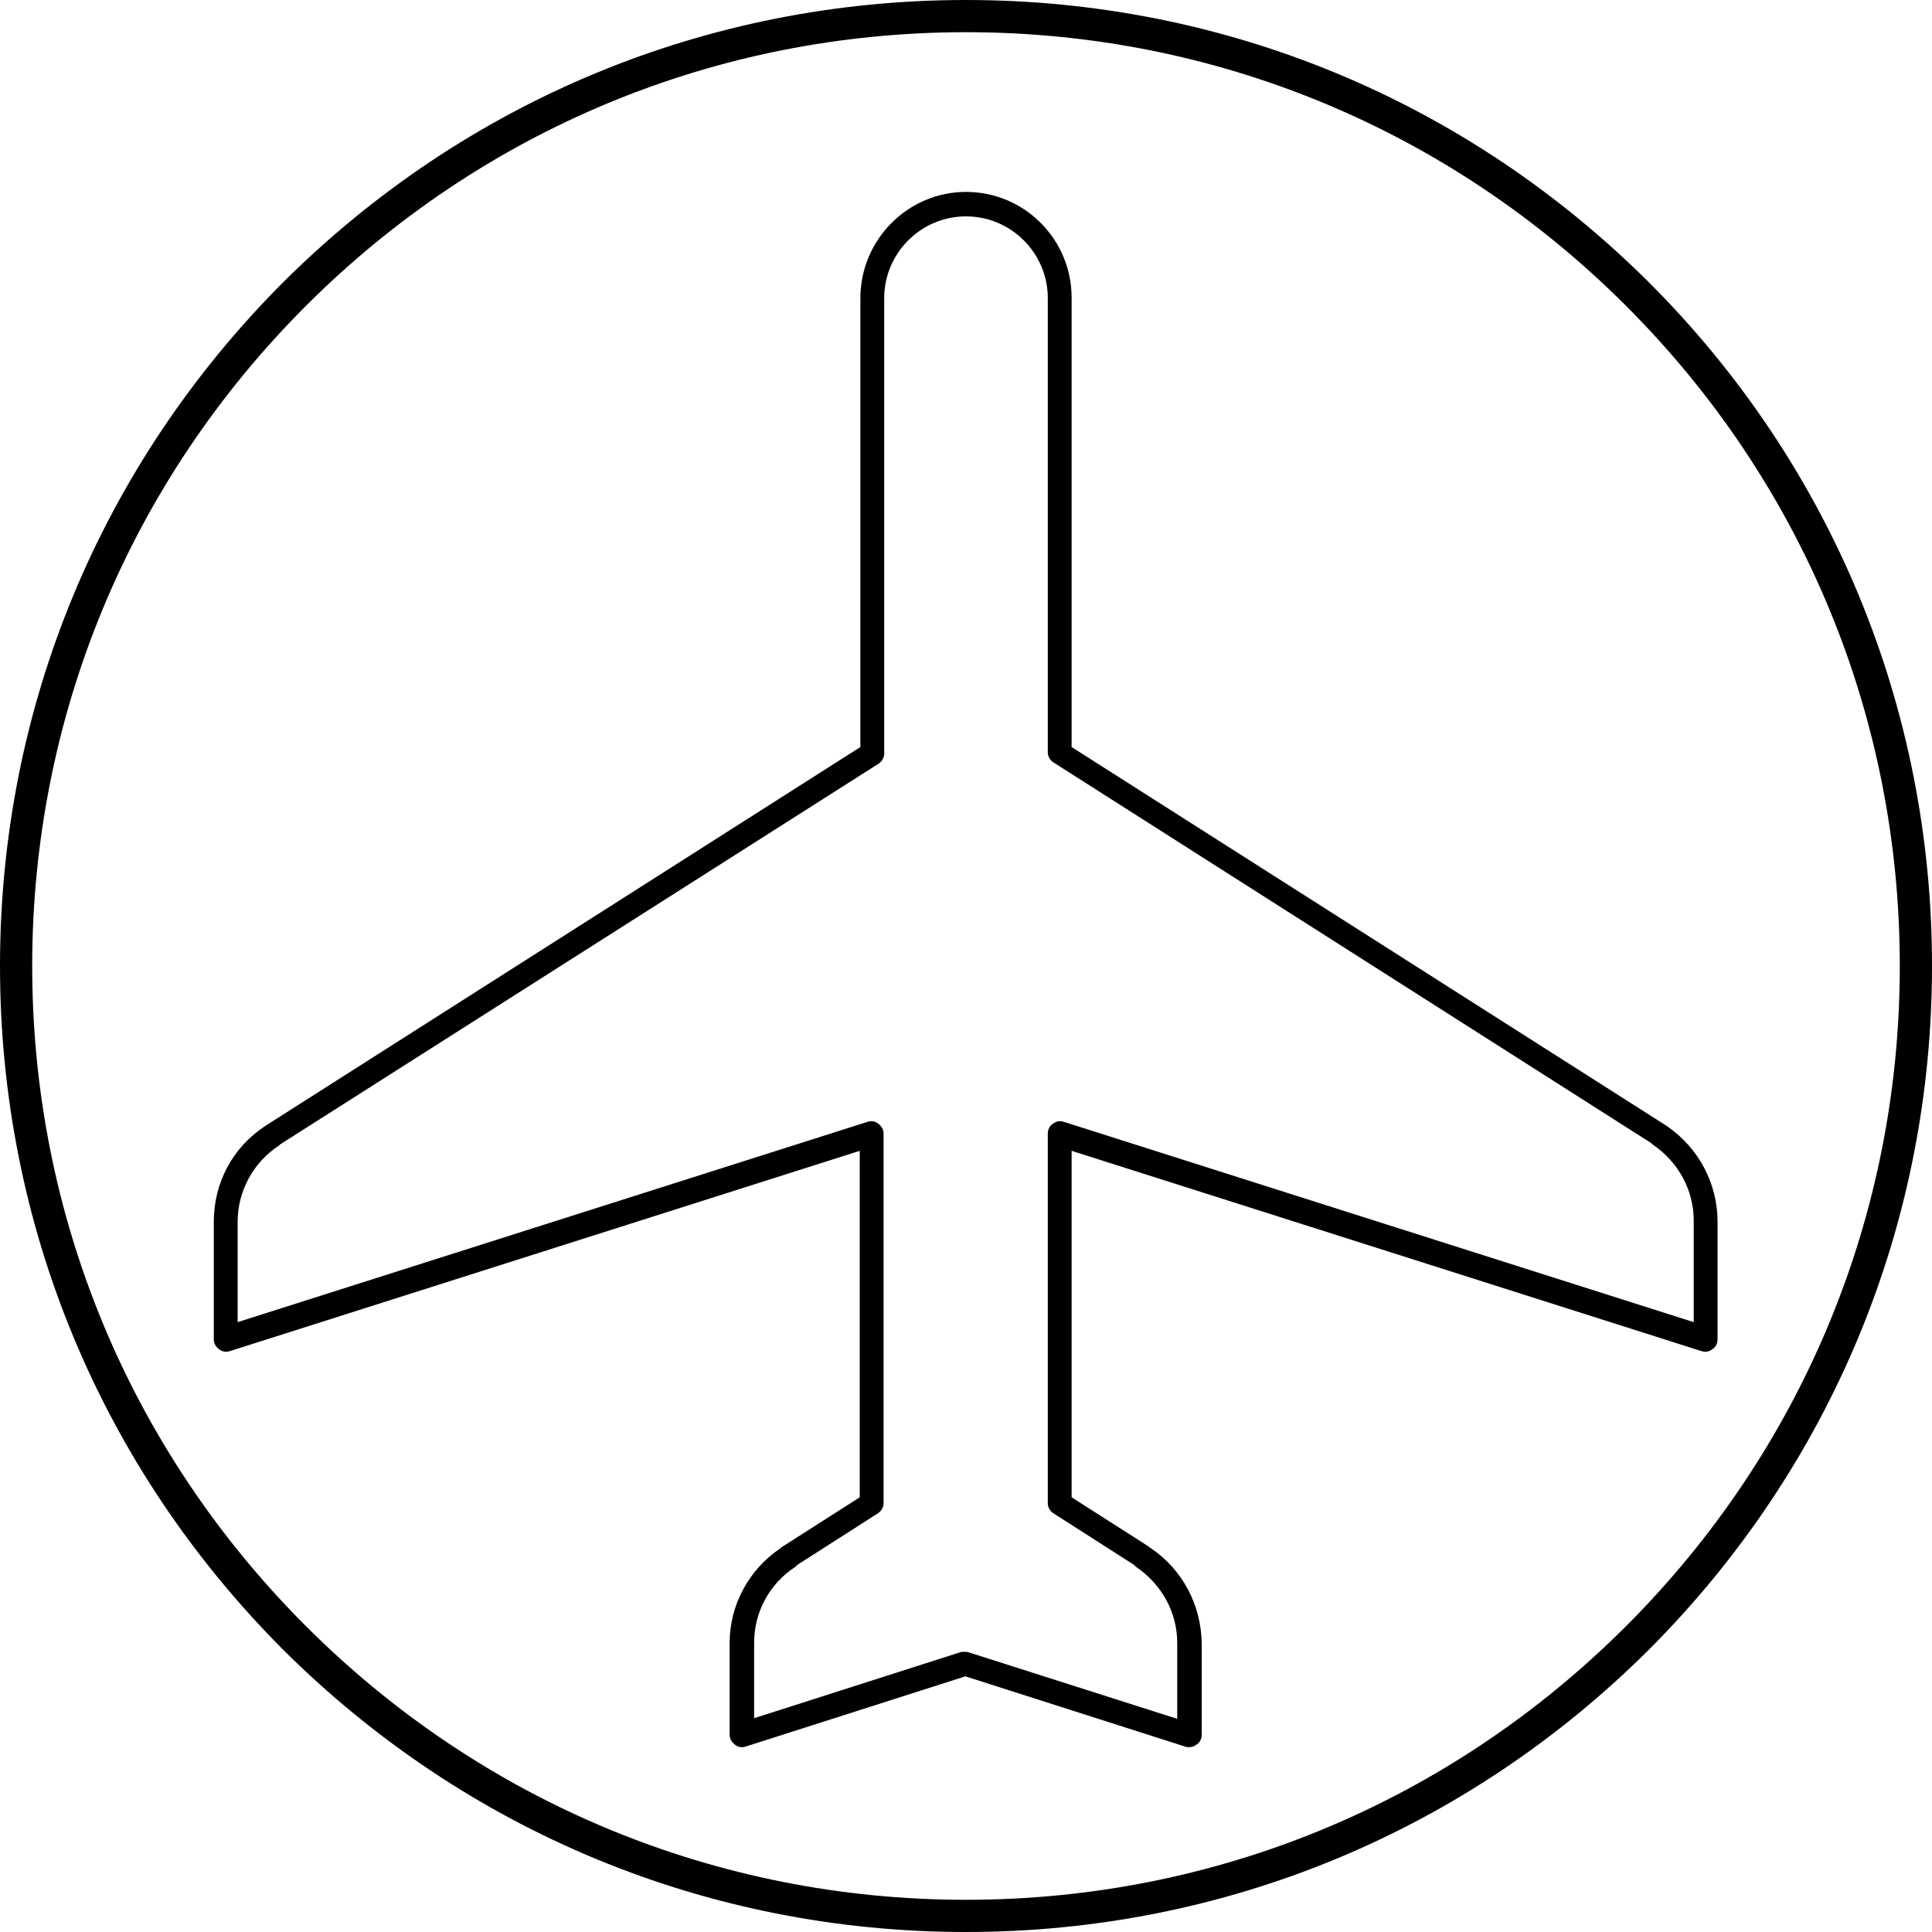
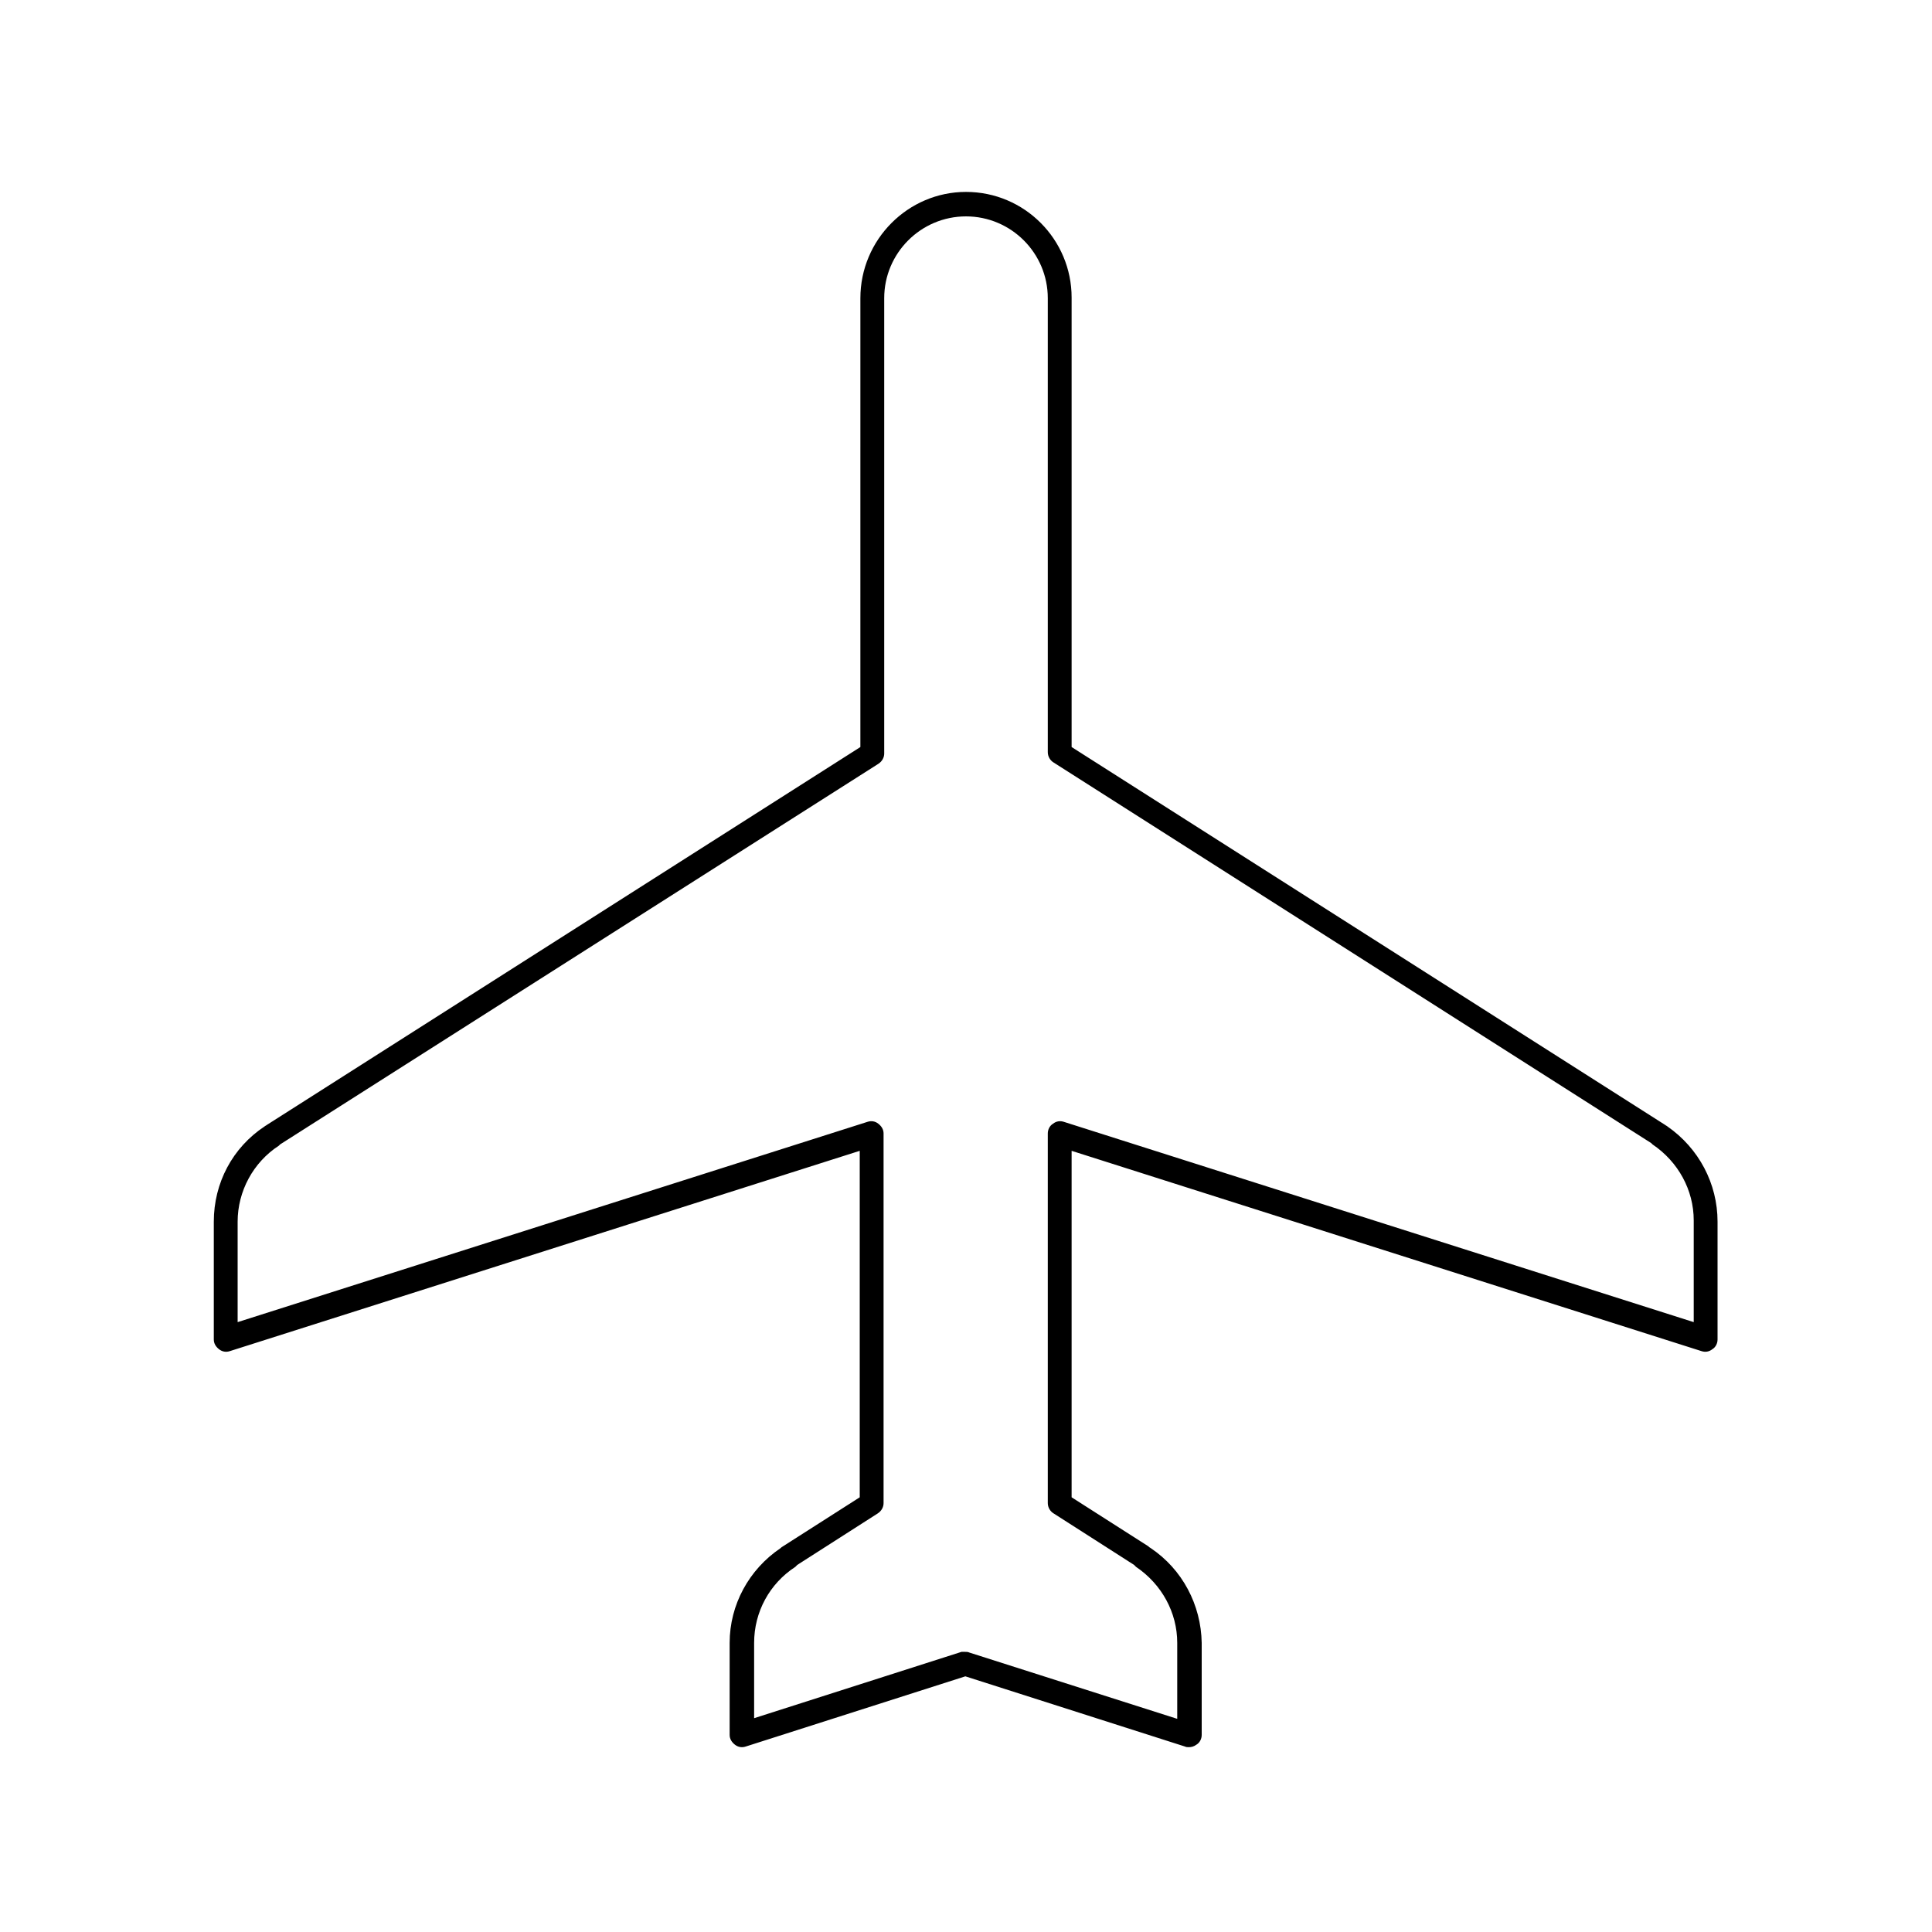
<svg xmlns="http://www.w3.org/2000/svg" xml:space="preserve" style="enable-background:new 0 0 300 300;" viewBox="0 0 300 300" y="0px" x="0px" version="1.1">
  <g id="Layer_2">
</g>
  <g id="Layer_1">
    <g>
      <g>
-         <path d="M150,300c-40.1,0-77.7-15.6-106.1-43.9C15.6,227.7,0,190.1,0,150S15.6,72.3,43.9,43.9C72.3,15.6,109.9,0,150,0     c40.1,0,77.7,15.6,106.1,43.9c28.3,28.3,43.9,66,43.9,106.1s-15.6,77.7-43.9,106.1C227.7,284.4,190.1,300,150,300z M150,5     C111.3,5,74.9,20.1,47.5,47.5C20.1,74.9,5,111.3,5,150s15.1,75.1,42.5,102.5C74.9,279.9,111.3,295,150,295     c38.7,0,75.1-15.1,102.5-42.5C279.9,225.1,295,188.7,295,150s-15.1-75.1-42.5-102.5C225.1,20.1,188.7,5,150,5z" />
-       </g>
+         </g>
      <g>
        <path d="M184.6,271.3c-0.2,0-0.4,0-0.6-0.1l-34.1-10.9l-34.1,10.9c-0.6,0.2-1.2,0.1-1.7-0.3c-0.5-0.4-0.8-0.9-0.8-1.5v-14     c0-0.1,0-0.2,0-0.3c0-5.9,3-11.4,7.9-14.7c0.1-0.1,0.2-0.2,0.4-0.3l11.9-7.6v-53.8l-97.8,31.1c-0.6,0.2-1.2,0.1-1.7-0.3     c-0.5-0.4-0.8-0.9-0.8-1.5l0-17.8c0-0.2,0-0.3,0-0.5c0-6,2.9-11.5,7.9-14.8c0.1-0.1,0.2-0.1,0.3-0.2l92.2-58.7V46.3     c0-9.1,7.4-16.5,16.4-16.5c9.1,0,16.4,7.4,16.4,16.4V116l92.2,58.7c0.1,0.1,0.2,0.1,0.3,0.2c4.9,3.4,7.8,8.9,7.8,14.8     c0,0.2,0,0.3,0,0.5l0,0.1V208c0,0.6-0.3,1.2-0.8,1.5c-0.5,0.4-1.1,0.5-1.7,0.3l-97.8-31.1v53.8l11.9,7.6c0.1,0.1,0.2,0.2,0.4,0.3     c4.9,3.3,7.8,8.8,7.9,14.7c0,0.1,0,0.2,0,0.3v14c0,0.6-0.3,1.2-0.8,1.5C185.4,271.2,185,271.3,184.6,271.3z M149.9,256.5     c0.2,0,0.4,0,0.6,0.1l32.3,10.3v-11.1c0-0.1,0-0.3,0-0.4c0-0.1,0-0.2,0-0.3c0-4.7-2.4-9.1-6.4-11.8c-0.1-0.1-0.2-0.2-0.3-0.3     l-12.5-8c-0.5-0.3-0.9-0.9-0.9-1.6v-57.4c0-0.6,0.3-1.2,0.8-1.5c0.5-0.4,1.1-0.5,1.7-0.3l97.8,31.1v-15.2c0-0.2,0-0.3,0-0.5     l0-0.1c0-4.7-2.4-9.1-6.4-11.8c-0.1-0.1-0.1-0.1-0.2-0.2l-92.8-59.1c-0.5-0.3-0.9-0.9-0.9-1.6V46.3c0-7-5.7-12.7-12.7-12.7     c-7,0-12.7,5.7-12.7,12.7V117c0,0.6-0.3,1.2-0.9,1.6l-92.9,59.1c-0.1,0.1-0.1,0.1-0.2,0.2c-4,2.6-6.4,7.1-6.4,11.8l0,0     c0,0.1,0,0.3,0,0.4l0,15.2l97.8-31.1c0.6-0.2,1.2-0.1,1.7,0.3c0.5,0.4,0.8,0.9,0.8,1.5v57.4c0,0.6-0.3,1.2-0.9,1.6l-12.5,8     c-0.1,0.1-0.2,0.2-0.3,0.3c-4,2.6-6.4,7-6.4,11.8c0,0.1,0,0.2,0,0.2c0,0.1,0,0.3,0,0.4v11.1l32.2-10.3     C149.5,256.5,149.7,256.5,149.9,256.5z" />
      </g>
    </g>
  </g>
</svg>